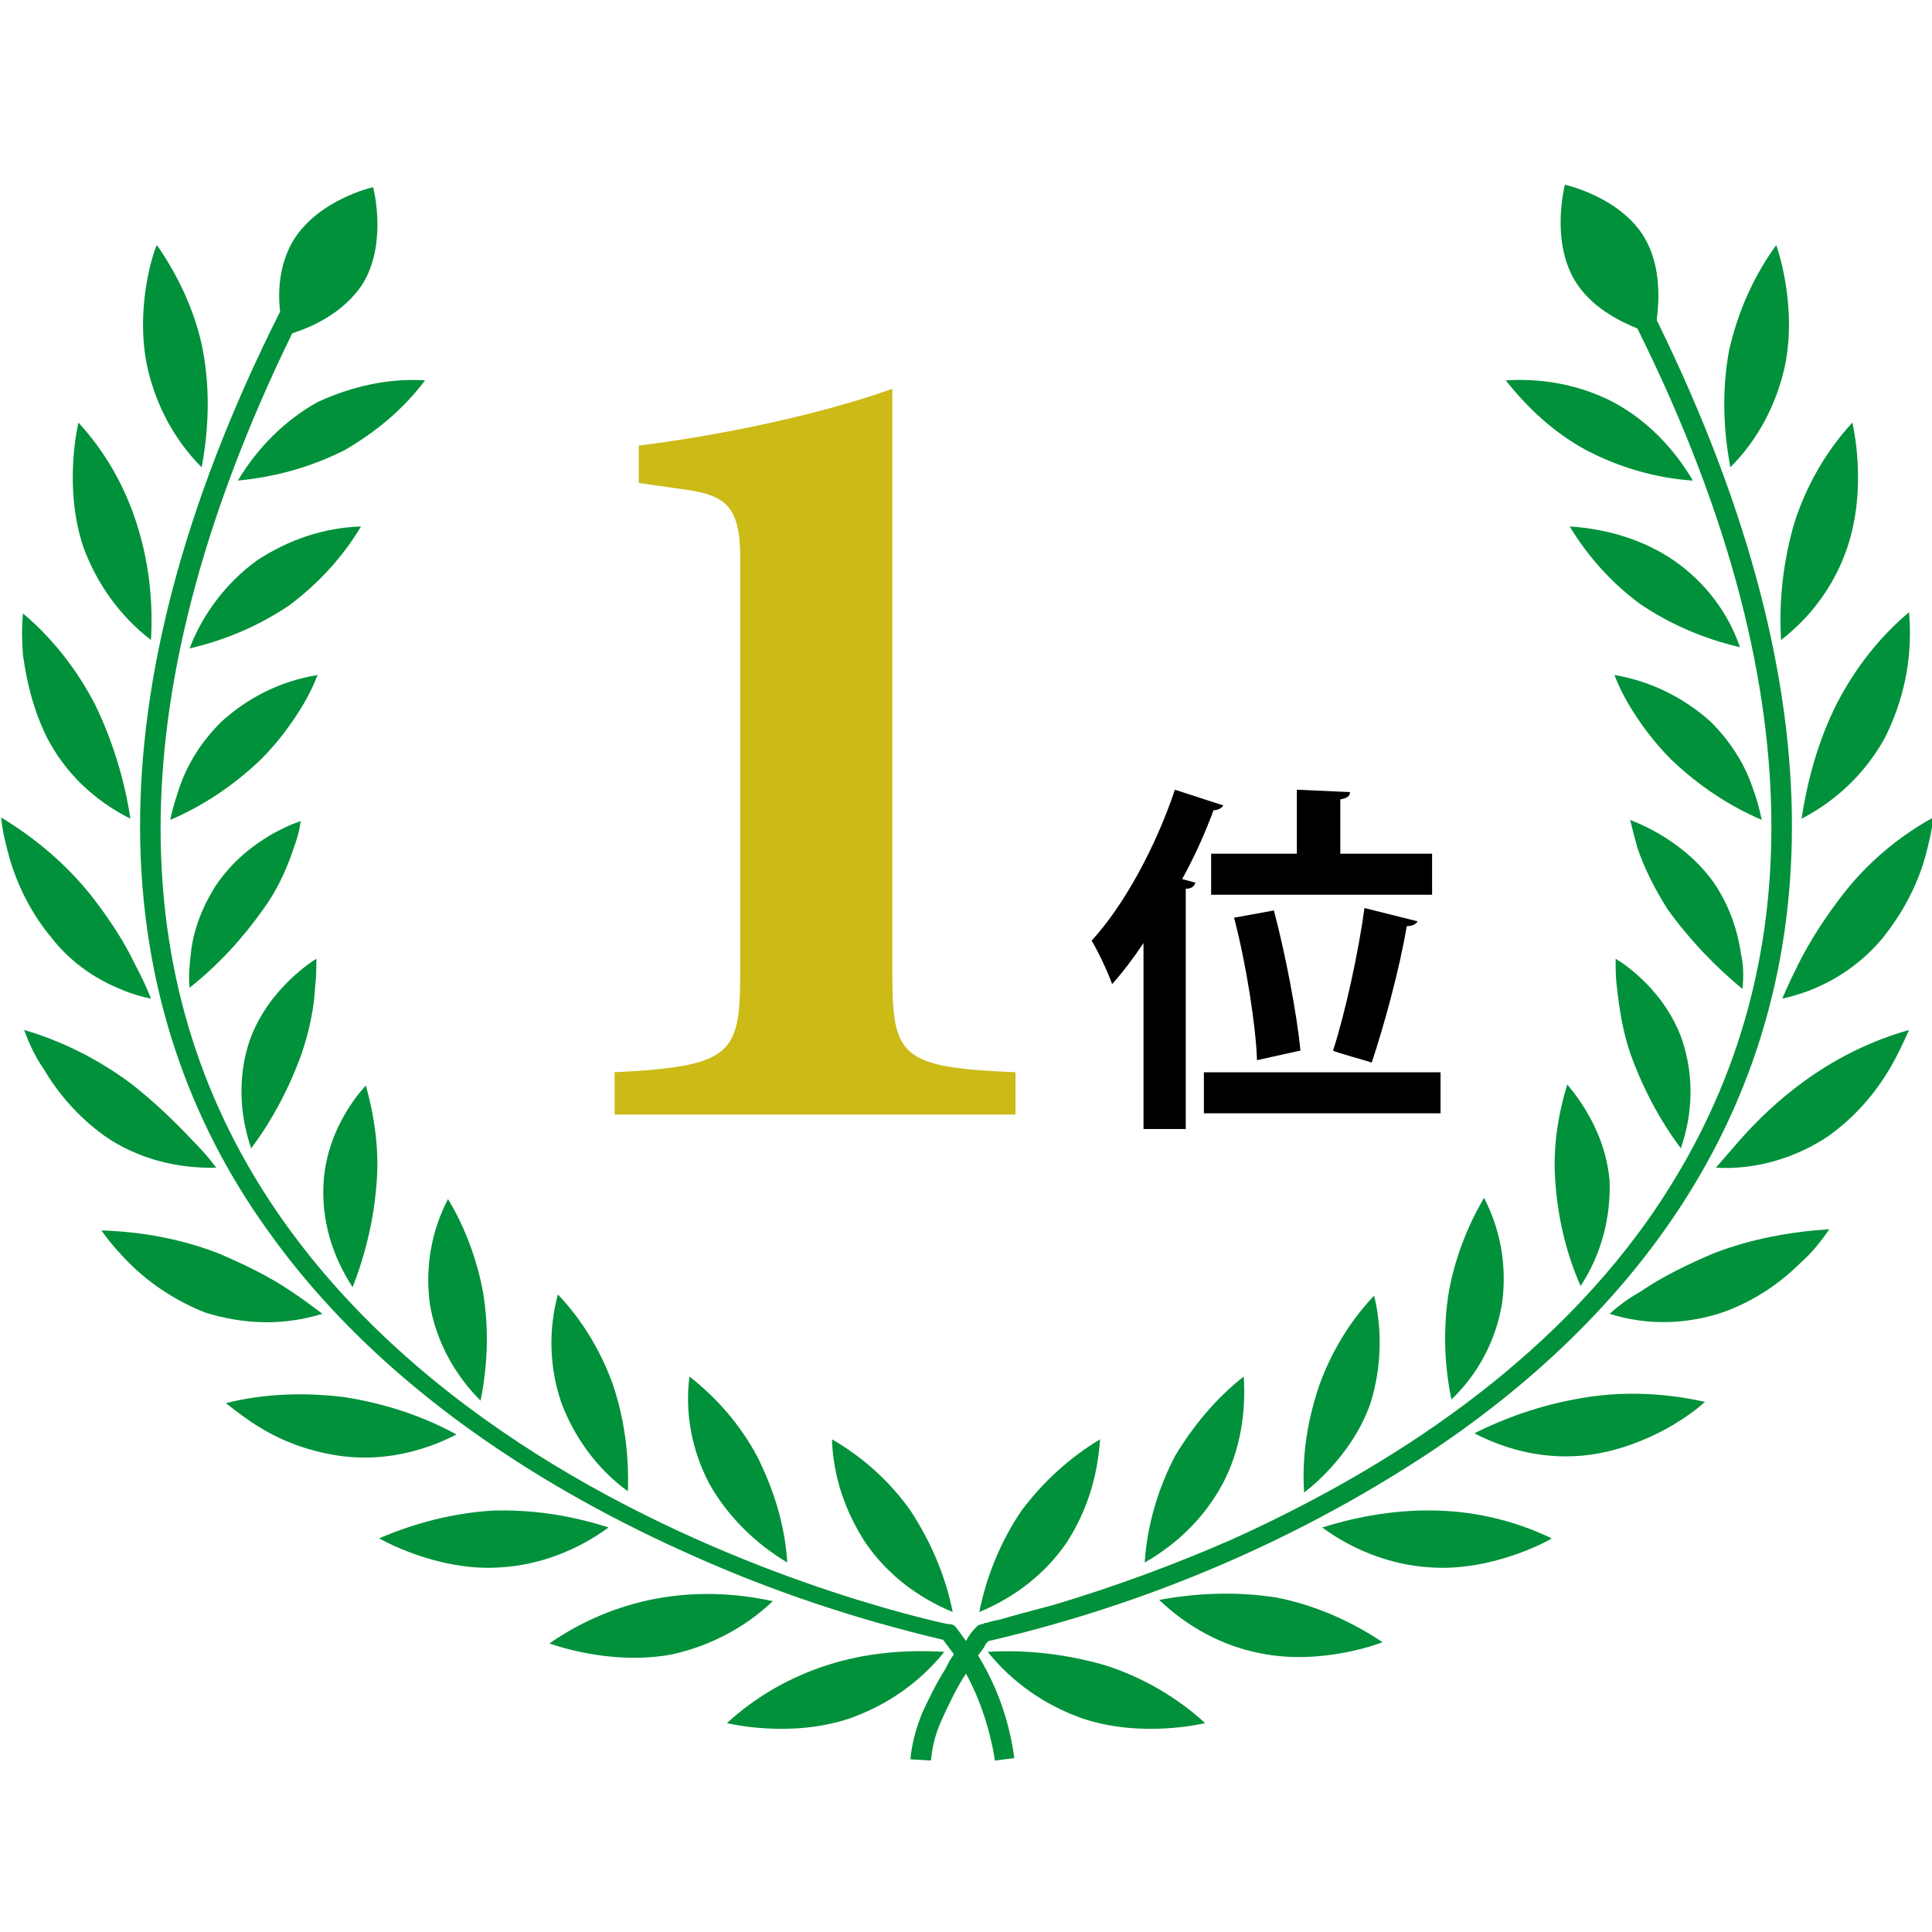
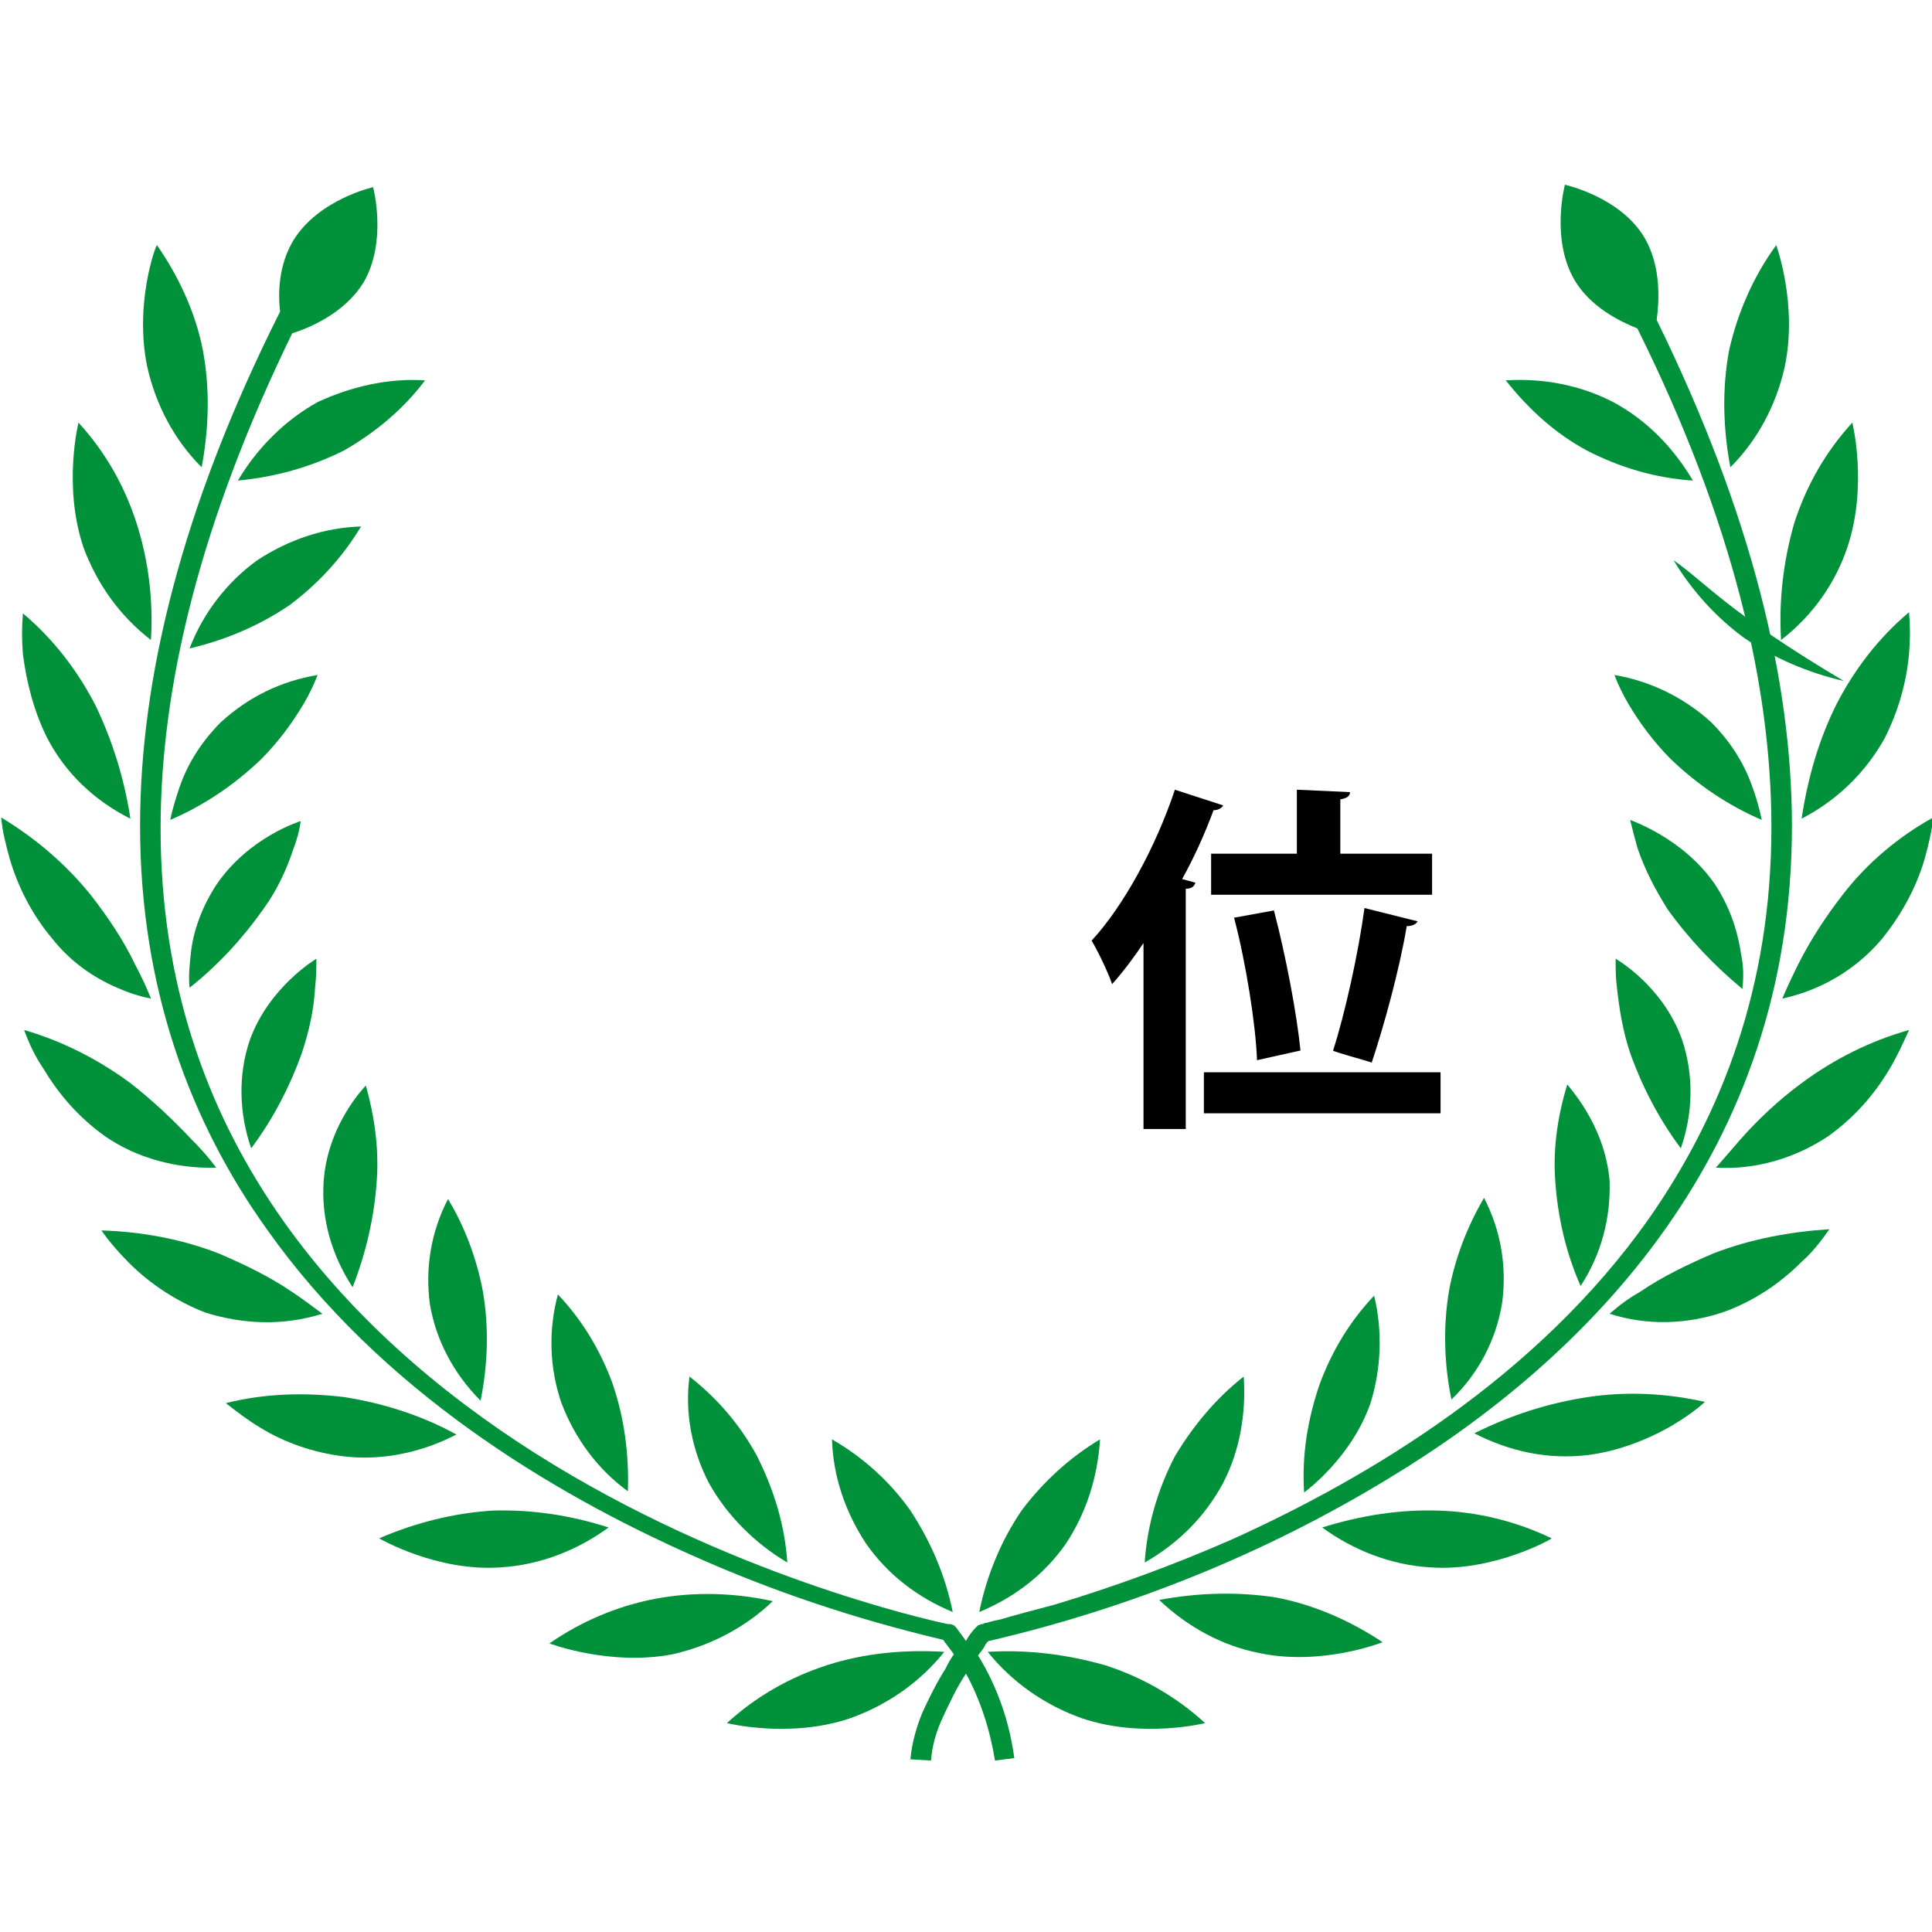
<svg xmlns="http://www.w3.org/2000/svg" viewBox="0 0 160 160">
  <path style="fill:#00913A;" d="M78.9,133.5c-0.6-3-1.8-5.8-3.5-8.4c-1.7-2.4-3.9-4.4-6.5-5.9c0.1,3.1,1.1,6,2.8,8.6    C73.5,130.4,76,132.3,78.9,133.5z" />
  <path style="fill:#00913A;" d="M78.2,136.8c-3.3-0.2-6.6,0.1-9.7,1.1c-3.1,1-5.9,2.6-8.3,4.8c0,0,5.2,1.3,10.2-0.4h0    C73.5,141.2,76.2,139.3,78.2,136.8z" />
  <path style="fill:#00913A;" d="M58.7,122.8c1.5,2.7,3.8,5,6.5,6.6c-0.2-3.1-1.1-6-2.5-8.8c-1.4-2.6-3.3-4.8-5.6-6.6    C56.7,117,57.3,120.1,58.7,122.8L58.7,122.8z" />
  <path style="fill:#00913A;" d="M54.3,132.4c-3.2,0.6-6.2,1.9-8.8,3.7c0,0,5,1.9,10.2,0.9c3.1-0.7,6-2.2,8.3-4.4    C60.8,131.9,57.5,131.8,54.3,132.4z" />
  <path style="fill:#00913A;" d="M46.5,116.2c1.1,2.9,3,5.5,5.5,7.3c0.1-3.1-0.3-6.1-1.3-9c-1-2.7-2.5-5.2-4.5-7.3    C45.4,110.2,45.5,113.3,46.5,116.2L46.5,116.2z" />
  <path style="fill:#00913A;" d="M40.8,125.1c-3.2,0.2-6.4,1-9.4,2.3c0,0,4.8,2.8,10.1,2.4h0c3.2-0.2,6.3-1.4,8.9-3.3    C47.3,125.5,44.1,125,40.8,125.1z" />
  <path style="fill:#00913A;" d="M39.8,116c0.6-3,0.7-6,0.2-9c-0.5-2.7-1.5-5.4-2.9-7.7c-1.4,2.7-1.9,5.7-1.5,8.7    C36.1,111,37.6,113.8,39.8,116z" />
  <path style="fill:#00913A;" d="M28.5,115.7c-3.3-0.4-6.6-0.3-9.8,0.5c0.9,0.7,1.8,1.4,2.8,2c2.1,1.3,4.5,2.1,6.9,2.4    c3.2,0.4,6.5-0.3,9.4-1.8C34.9,117.2,31.7,116.2,28.5,115.7z" />
  <path style="fill:#00913A;" d="M31.2,97.8c0.2-2.7-0.2-5.4-0.9-7.9c0,0-3.2,3.2-3.5,8c-0.2,3.1,0.7,6.1,2.4,8.7    C30.3,103.8,31,100.8,31.2,97.8z" />
  <path style="fill:#00913A;" d="M26.7,108.8c-0.8-0.6-1.6-1.2-2.5-1.8c-1.9-1.3-4-2.3-6.1-3.2c-3.1-1.2-6.4-1.8-9.7-1.9    c0.7,1,1.5,1.9,2.3,2.7c1.8,1.8,4,3.2,6.3,4.1v0C20.2,109.7,23.5,109.8,26.7,108.8z" />
  <path style="fill:#00913A;" d="M25,87.2c0.6-1.8,1-3.6,1.1-5.5c0.1-0.8,0.1-1.6,0.1-2.3c0,0-3.9,2.3-5.5,6.7c-1,2.9-0.9,6.1,0.1,9    C22.6,92.7,24,90,25,87.2z" />
  <path style="fill:#00913A;" d="M17.9,96.7c0,0-0.7-1-2-2.3c-1.6-1.7-3.3-3.3-5.1-4.7c-2.7-2-5.7-3.5-8.8-4.4    c0.4,1.1,0.9,2.2,1.6,3.2c1.3,2.2,3,4.1,5.1,5.6C11.3,95.9,14.6,96.8,17.9,96.7z" />
  <path style="fill:#00913A;" d="M24.3,70.3c0.3-0.8,0.5-1.5,0.6-2.3c0,0-4.3,1.3-7,5.3C16.8,75,16,77,15.8,79    c-0.1,0.9-0.2,1.9-0.1,2.8c2.4-1.9,4.4-4.1,6.1-6.5C22.9,73.8,23.7,72.1,24.3,70.3z" />
  <path style="fill:#00913A;" d="M9.7,81.8c0.9,0.4,1.8,0.7,2.8,0.9c0,0-0.4-1.1-1.3-2.8c-1-2.1-2.3-4-3.7-5.8    c-2.1-2.6-4.6-4.7-7.4-6.4c0.1,1.2,0.4,2.3,0.7,3.4c0.7,2.4,1.9,4.7,3.5,6.6C5.7,79.5,7.6,80.9,9.7,81.8z" />
  <path style="fill:#00913A;" d="M18.3,59.8c-1.5,1.5-2.7,3.3-3.4,5.3c-0.3,0.9-0.6,1.8-0.8,2.8c2.8-1.2,5.3-2.9,7.5-5    c1.4-1.4,2.6-3,3.6-4.7c0.4-0.7,0.8-1.5,1.1-2.3C23.3,56.4,20.6,57.7,18.3,59.8z" />
  <path style="fill:#00913A;" d="M3.9,61.1c1.5,2.9,3.9,5.2,6.9,6.7c-0.5-3.3-1.5-6.5-2.9-9.4c-1.5-2.9-3.5-5.5-6-7.6    c-0.1,1.1-0.1,2.2,0,3.4C2.2,56.5,2.8,58.9,3.9,61.1z" />
  <path style="fill:#00913A;" d="M29.9,43.6c-3.1,0.1-6,1.1-8.6,2.8c-2.5,1.8-4.5,4.4-5.6,7.3c3-0.7,5.8-1.9,8.3-3.6    C26.4,48.3,28.4,46.1,29.9,43.6z" />
  <path style="fill:#00913A;" d="M12.5,53c0.2-3.3-0.2-6.6-1.2-9.7c-1-3.1-2.6-5.9-4.8-8.3c0,0-1.3,5.2,0.4,10.3    C8,48.3,9.9,51,12.5,53z" />
  <path style="fill:#00913A;" d="M26.3,33.3c-2.7,1.5-5,3.8-6.6,6.5c3.1-0.3,6-1.1,8.8-2.5c2.6-1.5,4.9-3.4,6.7-5.8    C32.2,31.3,29.1,32,26.3,33.3L26.3,33.3z" />
  <path style="fill:#00913A;" d="M12.2,30.4c0.7,3.1,2.2,6,4.5,8.3c0.6-3.2,0.7-6.5,0.1-9.7c-0.6-3.1-2-6.1-3.8-8.7    C12.9,20.3,11.1,25.2,12.2,30.4L12.2,30.4z" />
  <path style="fill:#00913A;" d="M91.5,137.9c-3.2-0.9-6.4-1.3-9.7-1.1c2,2.5,4.7,4.4,7.8,5.5c5,1.7,10.2,0.4,10.2,0.4    C97.4,140.5,94.6,138.9,91.5,137.9L91.5,137.9z" />
  <path style="fill:#00913A;" d="M88.3,127.8c1.7-2.6,2.6-5.5,2.8-8.6c-2.5,1.5-4.7,3.5-6.5,5.9c-1.7,2.5-2.9,5.4-3.5,8.4    C84,132.3,86.5,130.4,88.3,127.8z" />
  <path style="fill:#00913A;" d="M96,132.5c2.3,2.2,5.2,3.8,8.3,4.4c5.2,1.1,10.2-0.9,10.2-0.9c-2.7-1.8-5.7-3.1-8.8-3.7    C102.5,131.8,99.2,131.9,96,132.5z" />
  <path style="fill:#00913A;" d="M101.3,122.8c1.4-2.7,1.9-5.8,1.7-8.8c-2.3,1.8-4.2,4.1-5.7,6.6v0c-1.4,2.7-2.3,5.7-2.5,8.8    C97.6,127.8,99.8,125.6,101.3,122.8z" />
  <path style="fill:#00913A;" d="M109.5,126.5c2.6,1.9,5.7,3.1,8.9,3.3c5.3,0.4,10.2-2.4,10.1-2.4c-2.9-1.4-6.1-2.2-9.4-2.3    C115.9,125,112.7,125.5,109.5,126.5z" />
  <path style="fill:#00913A;" d="M113.5,116.2c0.9-2.9,1-6,0.3-8.9c-2,2.1-3.5,4.6-4.5,7.3l0,0c-1,2.9-1.5,5.9-1.3,9    C108,123.6,111.9,120.8,113.5,116.2z" />
  <path style="fill:#00913A;" d="M131.5,115.7c-3.3,0.5-6.4,1.5-9.4,3c2.9,1.5,6.1,2.2,9.4,1.8c2.4-0.3,4.8-1.2,6.9-2.4    c1-0.6,1.9-1.2,2.8-2C138.1,115.4,134.8,115.2,131.5,115.7z" />
  <path style="fill:#00913A;" d="M124.4,107.9c0.4-3-0.1-6-1.5-8.7c-1.4,2.4-2.4,5-2.9,7.7h0c-0.5,3-0.4,6.1,0.2,9    C122.4,113.8,123.9,111,124.4,107.9z" />
  <path style="fill:#00913A;" d="M141.9,103.8c-2.1,0.9-4.2,1.9-6.1,3.2c-0.9,0.5-1.7,1.1-2.5,1.8c3.1,1,6.5,0.9,9.6-0.2    c2.4-0.9,4.5-2.3,6.3-4.1c0.9-0.8,1.6-1.7,2.3-2.7C148.3,102,145,102.6,141.9,103.8L141.9,103.8z" />
  <path style="fill:#00913A;" d="M128.8,97.8c0.2,3,0.9,6,2.1,8.7c1.7-2.6,2.5-5.6,2.4-8.7c-0.4-4.8-3.6-8-3.5-8    C129,92.4,128.6,95.1,128.8,97.8z" />
  <path style="fill:#00913A;" d="M149.2,89.7c-1.9,1.4-3.6,3-5.1,4.7c-1.2,1.4-2,2.3-2,2.3c3.3,0.2,6.6-0.8,9.3-2.6    c2.1-1.5,3.8-3.4,5.1-5.6c0.6-1,1.1-2.1,1.6-3.2C154.9,86.2,151.9,87.7,149.2,89.7L149.2,89.7z" />
  <path style="fill:#00913A;" d="M133.8,79.4c0,0.8,0,1.6,0.1,2.3c0.2,1.9,0.5,3.7,1.1,5.5v0c1,2.8,2.4,5.5,4.2,7.9    c1-2.9,1.1-6,0.1-9C137.7,81.6,133.8,79.4,133.8,79.4z" />
  <path style="fill:#00913A;" d="M152.6,74.1L152.6,74.1c-1.4,1.8-2.7,3.8-3.7,5.8c-0.8,1.6-1.3,2.8-1.3,2.8    c0.9-0.2,1.9-0.5,2.8-0.9c2.1-0.9,4-2.3,5.5-4.1c1.6-2,2.8-4.2,3.5-6.6c0.3-1.1,0.6-2.3,0.7-3.4C157.2,69.3,154.6,71.5,152.6,74.1    z" />
  <path style="fill:#00913A;" d="M144.3,81.9c0.1-0.9,0.1-1.9-0.1-2.8c-0.3-2.1-1-4.1-2.2-5.9c-2.7-3.9-7.1-5.3-7-5.3    c0.2,0.8,0.4,1.6,0.6,2.3c0.6,1.8,1.5,3.5,2.5,5.1l0,0C139.9,77.8,142,80,144.3,81.9z" />
  <path style="fill:#00913A;" d="M149.2,67.8c2.9-1.5,5.3-3.8,6.9-6.7c1.1-2.2,1.8-4.6,2-7c0.1-1.1,0.1-2.2,0-3.4    c-2.5,2.1-4.5,4.7-6,7.6C150.6,61.3,149.7,64.5,149.2,67.8z" />
  <path style="fill:#00913A;" d="M145.1,65.1c-0.7-2-1.9-3.8-3.4-5.3c-2.2-2-5-3.4-8-3.9c0.3,0.8,0.7,1.6,1.1,2.3    c1,1.7,2.2,3.3,3.6,4.7c2.2,2.1,4.7,3.8,7.5,5C145.7,66.9,145.4,65.9,145.1,65.1z" />
  <path style="fill:#00913A;" d="M147.5,53c2.6-2,4.5-4.7,5.5-7.7c1.7-5.1,0.4-10.3,0.4-10.3c-2.2,2.4-3.8,5.2-4.8,8.3h0    C147.7,46.4,147.3,49.7,147.5,53z" />
-   <path style="fill:#00913A;" d="M138.6,46.4c-2.5-1.7-5.5-2.6-8.6-2.8c1.5,2.5,3.5,4.7,5.8,6.4c2.5,1.7,5.3,2.9,8.3,3.6    C143.1,50.7,141.2,48.2,138.6,46.4z" />
+   <path style="fill:#00913A;" d="M138.6,46.4c1.5,2.5,3.5,4.7,5.8,6.4c2.5,1.7,5.3,2.9,8.3,3.6    C143.1,50.7,141.2,48.2,138.6,46.4z" />
  <path style="fill:#00913A;" d="M147.8,30.4c1.1-5.2-0.7-10.1-0.7-10.1c-1.9,2.6-3.2,5.6-3.9,8.7v0c-0.6,3.2-0.5,6.5,0.1,9.7    C145.6,36.4,147.1,33.5,147.8,30.4z" />
  <path style="fill:#00913A;" d="M131.4,37.3L131.4,37.3c2.7,1.4,5.7,2.3,8.8,2.5c-1.6-2.7-3.8-5-6.6-6.5c-2.7-1.4-5.8-2-8.9-1.8    C126.6,33.9,128.8,35.9,131.4,37.3z" />
  <path style="fill:#00913A;" d="M81.6,136.2c0.1-0.1,0.2-0.3,0.3-0.3c11.6-2.7,22.8-7.2,33-13.4c8.3-5,16.7-11.8,23-20.7    c6.3-8.9,10.5-19.9,10.5-33.4c0-11.9-3.3-25.8-11.2-41.9c0.2-1.5,0.4-4.4-1-6.8c-2-3.4-6.6-4.4-6.6-4.4s-1.2,4.5,0.8,7.9    c1.3,2.2,3.7,3.4,5.2,4c7.9,15.9,11.1,29.6,11.1,41.3c0,13.2-4.1,23.8-10.2,32.5c-9.2,13-23,21.3-34.5,26.5    c-4.8,2.1-9.7,3.9-14.7,5.4c-1.9,0.5-3.4,0.9-4.4,1.2c-0.5,0.1-0.9,0.2-1.2,0.3c-0.1,0-0.2,0-0.3,0.1l-0.1,0l-0.3,0.1l-0.2,0.2    c-0.3,0.3-0.6,0.7-0.8,1.1c-0.3-0.4-0.5-0.7-0.8-1.1l-0.2-0.2l-0.3-0.1c0,0-0.1,0-0.2,0c-1.9-0.4-18.3-4.1-34.1-14.1    c-7.9-5-15.7-11.6-21.5-20.1s-9.6-18.9-9.6-31.7c0-11.6,3.2-25.2,10.9-41c1.3-0.4,4.3-1.6,5.9-4.2c2-3.4,0.8-7.9,0.8-7.9    s-4.5,1-6.6,4.4c-1.2,2-1.3,4.3-1.1,5.9C15,42.1,11.6,56.3,11.6,68.4c0,13.5,4.2,24.6,10.5,33.4c9.4,13.3,23.5,21.8,35.2,27    c6.7,3,13.6,5.3,20.8,7c0.3,0.4,0.6,0.8,0.9,1.2c-0.3,0.4-0.5,0.8-0.7,1.2c-0.7,1.1-1.3,2.3-1.9,3.6c-0.5,1.2-0.9,2.6-1,3.9    l1.7,0.1c0.1-1.2,0.4-2.3,0.9-3.4c0.6-1.3,1.2-2.6,2-3.8c1.2,2.2,2,4.7,2.4,7.2l1.6-0.2c-0.4-3-1.4-5.9-3-8.5    C81.2,136.8,81.5,136.5,81.6,136.2z" />
  <path d="M101.3,66.7c-0.1,0.2-0.4,0.4-0.8,0.4c-0.7,1.9-1.6,3.9-2.6,5.7l1.1,0.3c-0.1,0.3-0.3,0.5-0.8,0.5v19.9h-3.5V78.1    c-0.8,1.2-1.7,2.4-2.6,3.4c-0.3-0.9-1.2-2.8-1.7-3.6c2.6-2.8,5.3-7.7,6.9-12.5L101.3,66.7z M119.3,88.8v3.4H99.7v-3.4H119.3z     M107.4,70.7v-5.3l4.4,0.2c0,0.3-0.2,0.5-0.8,0.6v4.5h7.6v3.4h-18.3v-3.4H107.4z M104.1,87.8c-0.1-2.9-0.9-8-1.9-11.8l3.3-0.6    c1,3.8,1.9,8.6,2.2,11.6L104.1,87.8z M113.6,88c-0.2-0.1-3.2-0.9-3.2-1c1-3.1,2.1-8.1,2.6-11.8l4.4,1.1c-0.1,0.2-0.4,0.4-0.9,0.4    C115.9,80.3,114.6,85,113.6,88z M113.6,88L113.6,88L113.6,88z" />
-   <path style="fill:#CCBA17;" d="M50.9,92.3v-3.5c9.8-0.5,10.4-1.5,10.4-8.3V46.1c0-4.8-1.7-5.2-5.6-5.7L52.9,40v-3.1    c7.3-0.9,15.4-2.7,21-4.7v48.3c0,7,0.6,7.9,10.2,8.3v3.5H50.9z" />
</svg>